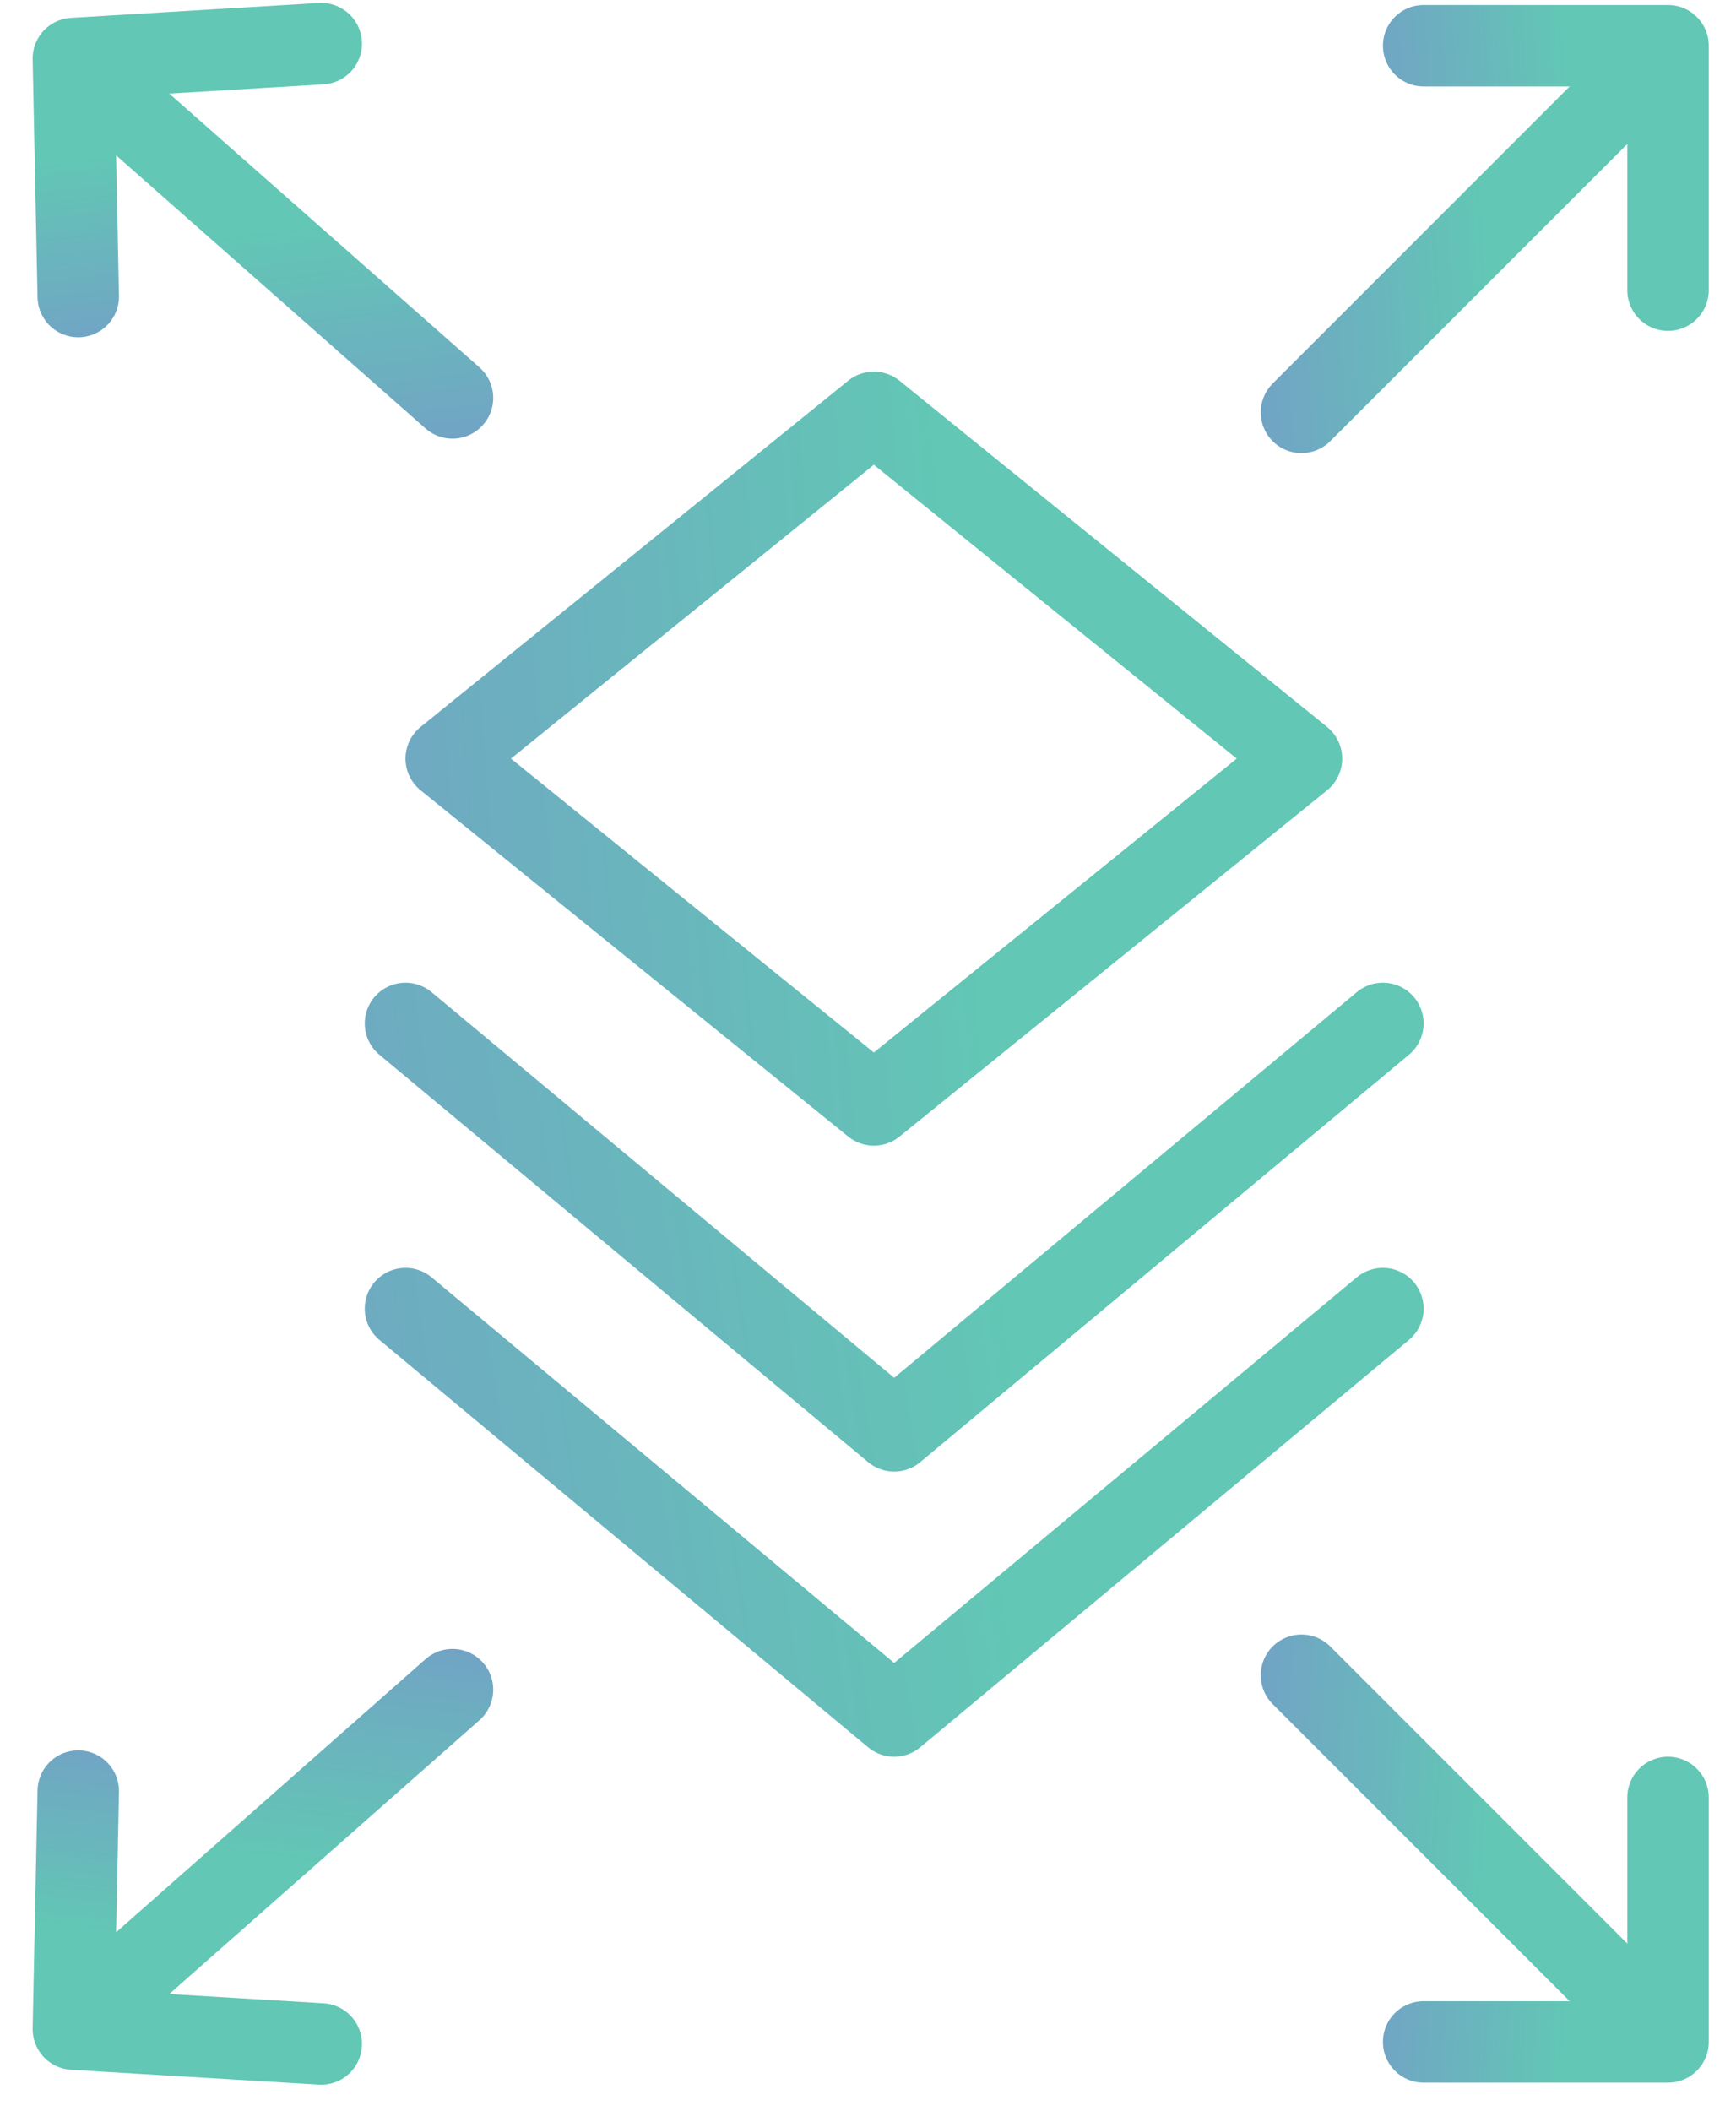
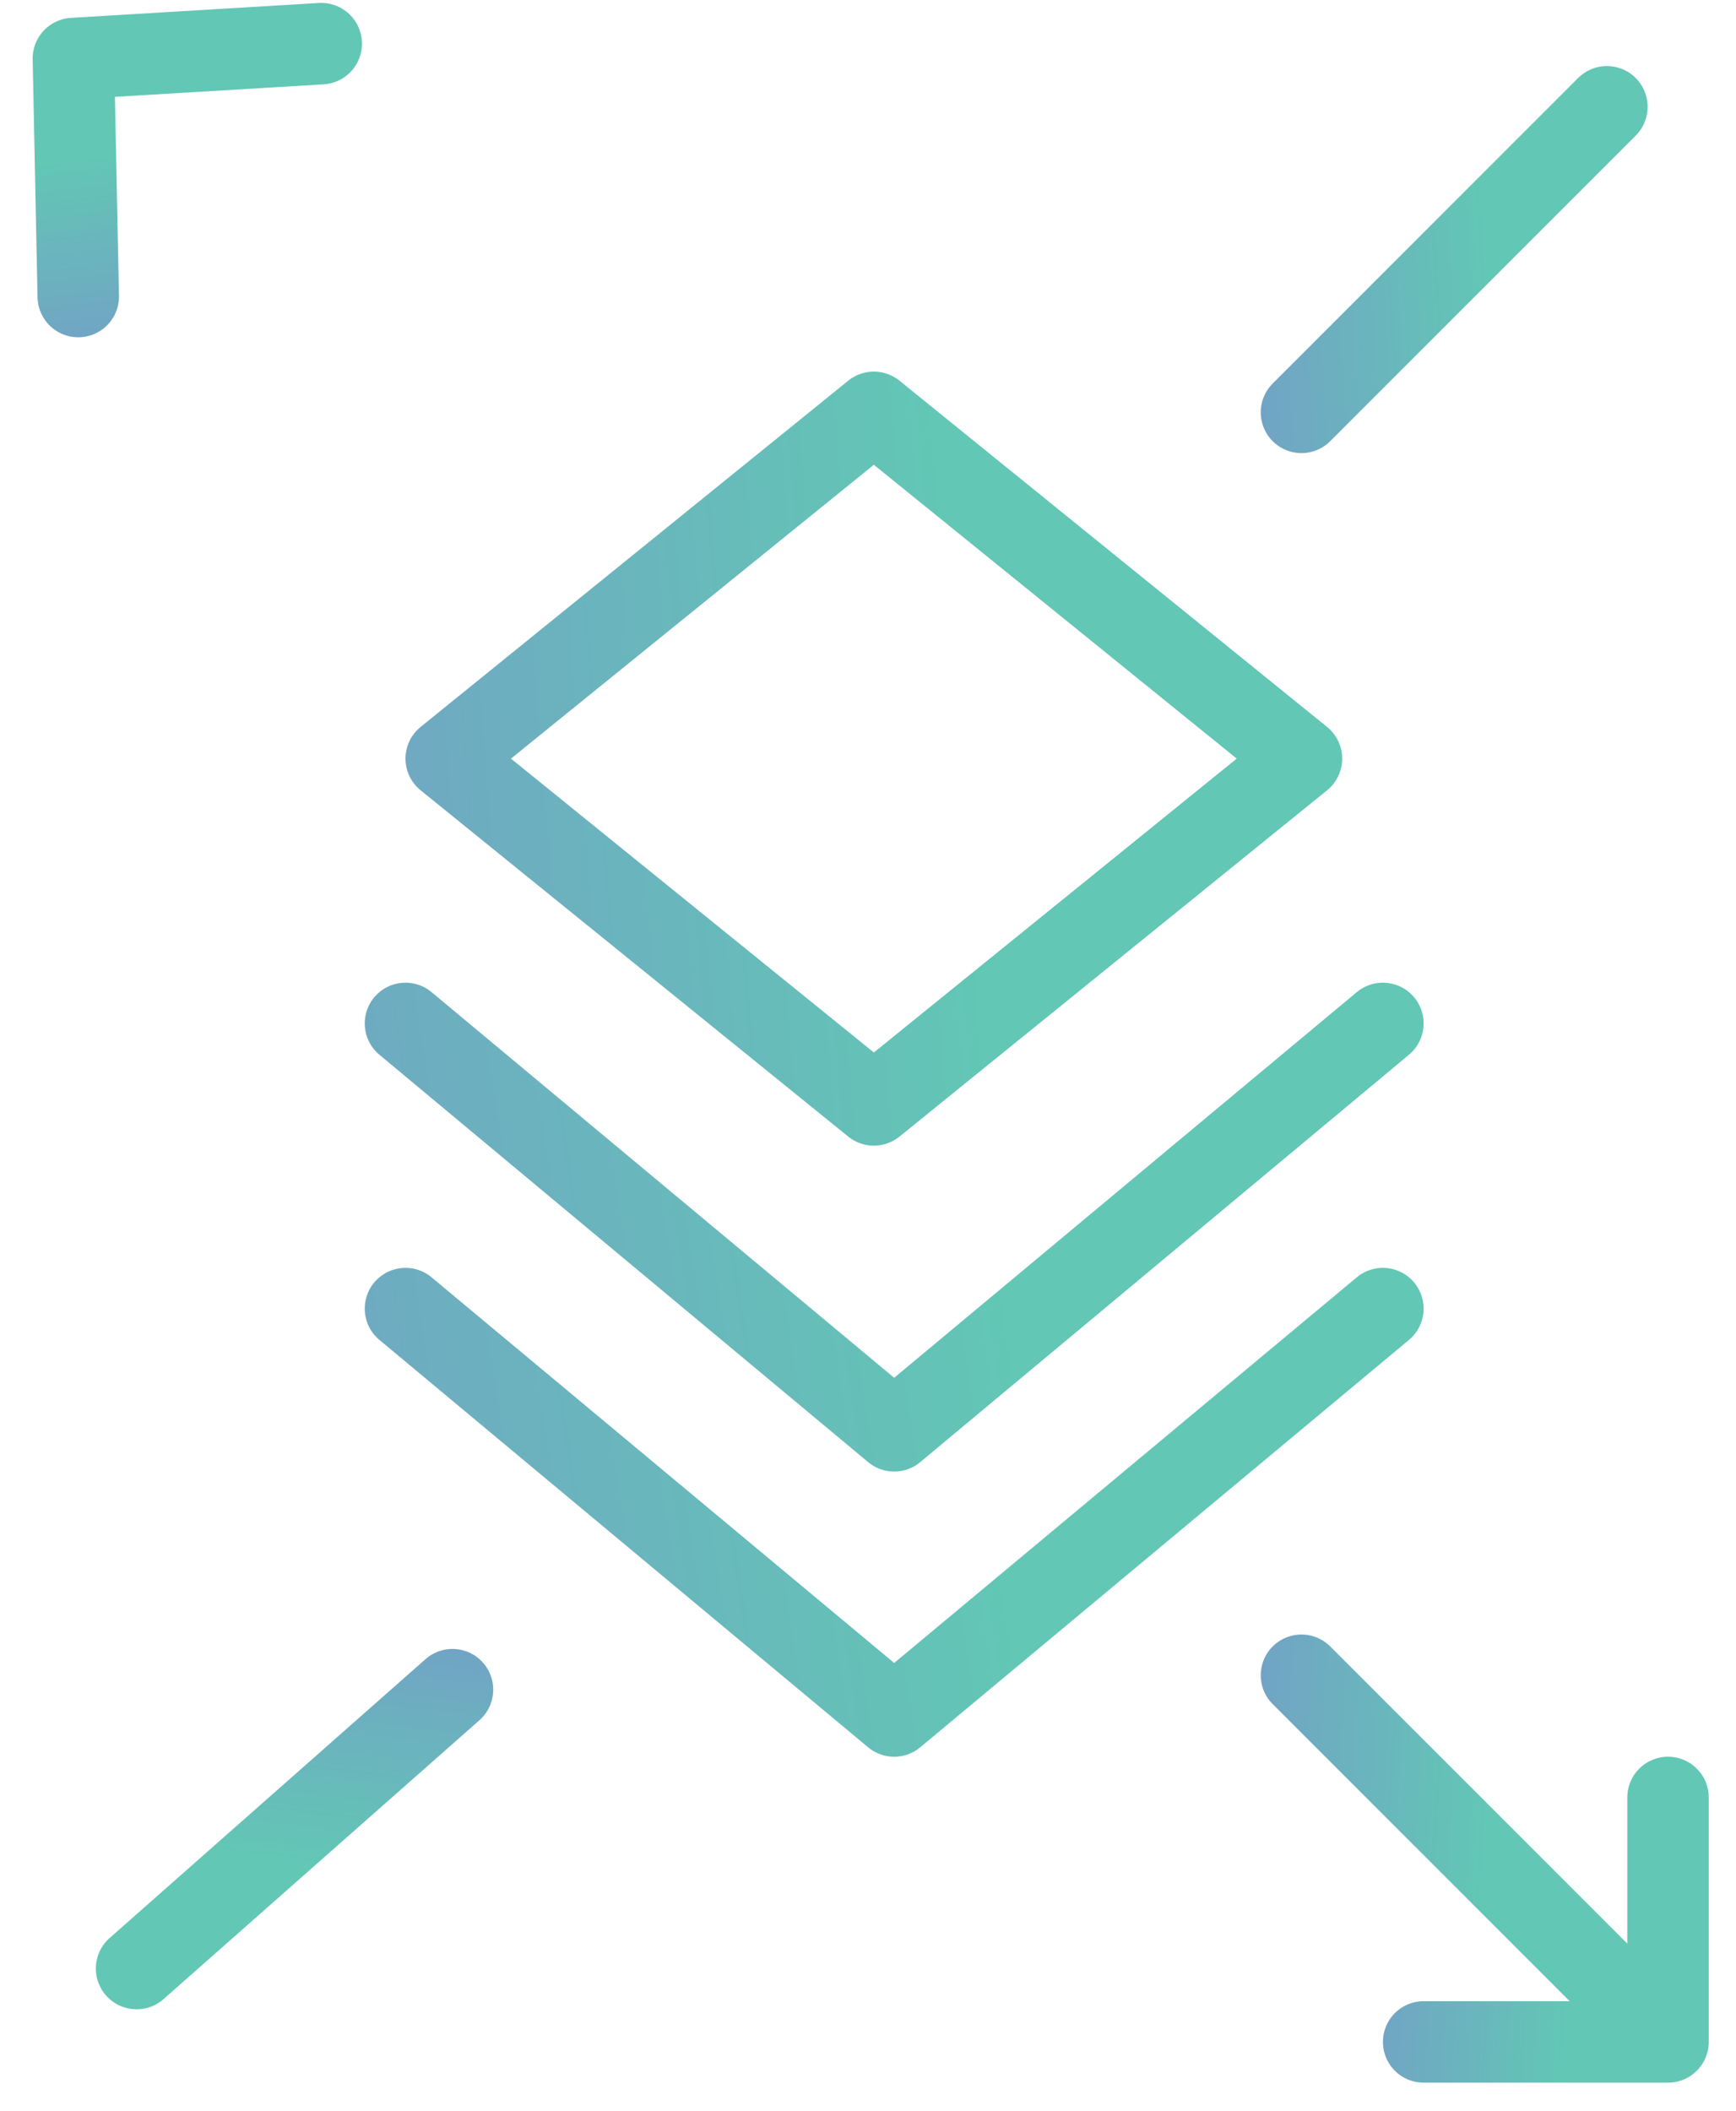
<svg xmlns="http://www.w3.org/2000/svg" width="51" height="62" viewBox="0 0 51 62" fill="none">
  <path fill-rule="evenodd" clip-rule="evenodd" d="M13.109 22.279L25.672 12.11L38.234 22.279L25.672 32.449L13.109 22.279Z" stroke="url(#paint0_linear)" stroke-width="2.393" stroke-linecap="round" stroke-linejoin="round" />
  <path d="M11.912 30.056L26.269 42.02L40.626 30.056" stroke="url(#paint1_linear)" stroke-width="2.393" stroke-linecap="round" stroke-linejoin="round" />
  <path d="M11.912 38.431L26.269 50.395L40.626 38.431" stroke="url(#paint2_linear)" stroke-width="2.393" stroke-linecap="round" stroke-linejoin="round" />
  <path d="M38.234 12.11L47.207 3.137" stroke="url(#paint3_linear)" stroke-width="2.393" stroke-linecap="round" stroke-linejoin="round" />
-   <path d="M41.824 1.343H49.003V8.521" stroke="url(#paint4_linear)" stroke-width="2.393" stroke-linecap="round" stroke-linejoin="round" />
-   <path d="M13.293 11.686L4.013 3.497" stroke="url(#paint5_linear)" stroke-width="2.393" stroke-linecap="round" stroke-linejoin="round" />
  <path d="M2.299 8.709L2.156 1.719L9.437 1.282" stroke="url(#paint6_linear)" stroke-width="2.393" stroke-linecap="round" stroke-linejoin="round" />
  <path d="M38.234 49.199L47.207 58.172" stroke="url(#paint7_linear)" stroke-width="2.393" stroke-linecap="round" stroke-linejoin="round" />
  <path d="M41.824 59.967H49.003V52.788" stroke="url(#paint8_linear)" stroke-width="2.393" stroke-linecap="round" stroke-linejoin="round" />
  <path d="M13.293 49.622L4.013 57.812" stroke="url(#paint9_linear)" stroke-width="2.393" stroke-linecap="round" stroke-linejoin="round" />
-   <path d="M2.299 52.601L2.156 59.59L9.437 60.027" stroke="url(#paint10_linear)" stroke-width="2.393" stroke-linecap="round" stroke-linejoin="round" />
  <defs>
    <linearGradient id="paint0_linear" x1="10.02" y1="49.33" x2="30.394" y2="47.725" gradientUnits="userSpaceOnUse">
      <stop stop-color="#72A2C5" />
      <stop offset="1" stop-color="#62C7B5" />
    </linearGradient>
    <linearGradient id="paint1_linear" x1="8.382" y1="51.95" x2="31.274" y2="48.446" gradientUnits="userSpaceOnUse">
      <stop stop-color="#72A2C5" />
      <stop offset="1" stop-color="#62C7B5" />
    </linearGradient>
    <linearGradient id="paint2_linear" x1="8.382" y1="60.325" x2="31.274" y2="56.82" gradientUnits="userSpaceOnUse">
      <stop stop-color="#72A2C5" />
      <stop offset="1" stop-color="#62C7B5" />
    </linearGradient>
    <linearGradient id="paint3_linear" x1="37.131" y1="19.558" x2="44.423" y2="19.093" gradientUnits="userSpaceOnUse">
      <stop stop-color="#72A2C5" />
      <stop offset="1" stop-color="#62C7B5" />
    </linearGradient>
    <linearGradient id="paint4_linear" x1="40.942" y1="14.479" x2="46.775" y2="14.107" gradientUnits="userSpaceOnUse">
      <stop stop-color="#72A2C5" />
      <stop offset="1" stop-color="#62C7B5" />
    </linearGradient>
    <linearGradient id="paint5_linear" x1="20.869" y1="12.307" x2="20.014" y2="5.266" gradientUnits="userSpaceOnUse">
      <stop stop-color="#72A2C5" />
      <stop offset="1" stop-color="#62C7B5" />
    </linearGradient>
    <linearGradient id="paint6_linear" x1="15.64" y1="8.768" x2="14.957" y2="3.135" gradientUnits="userSpaceOnUse">
      <stop stop-color="#72A2C5" />
      <stop offset="1" stop-color="#62C7B5" />
    </linearGradient>
    <linearGradient id="paint7_linear" x1="37.131" y1="41.752" x2="44.423" y2="42.217" gradientUnits="userSpaceOnUse">
      <stop stop-color="#72A2C5" />
      <stop offset="1" stop-color="#62C7B5" />
    </linearGradient>
    <linearGradient id="paint8_linear" x1="40.942" y1="46.83" x2="46.775" y2="47.202" gradientUnits="userSpaceOnUse">
      <stop stop-color="#72A2C5" />
      <stop offset="1" stop-color="#62C7B5" />
    </linearGradient>
    <linearGradient id="paint9_linear" x1="20.869" y1="49.001" x2="20.014" y2="56.043" gradientUnits="userSpaceOnUse">
      <stop stop-color="#72A2C5" />
      <stop offset="1" stop-color="#62C7B5" />
    </linearGradient>
    <linearGradient id="paint10_linear" x1="15.64" y1="52.541" x2="14.957" y2="58.175" gradientUnits="userSpaceOnUse">
      <stop stop-color="#72A2C5" />
      <stop offset="1" stop-color="#62C7B5" />
    </linearGradient>
  </defs>
</svg>